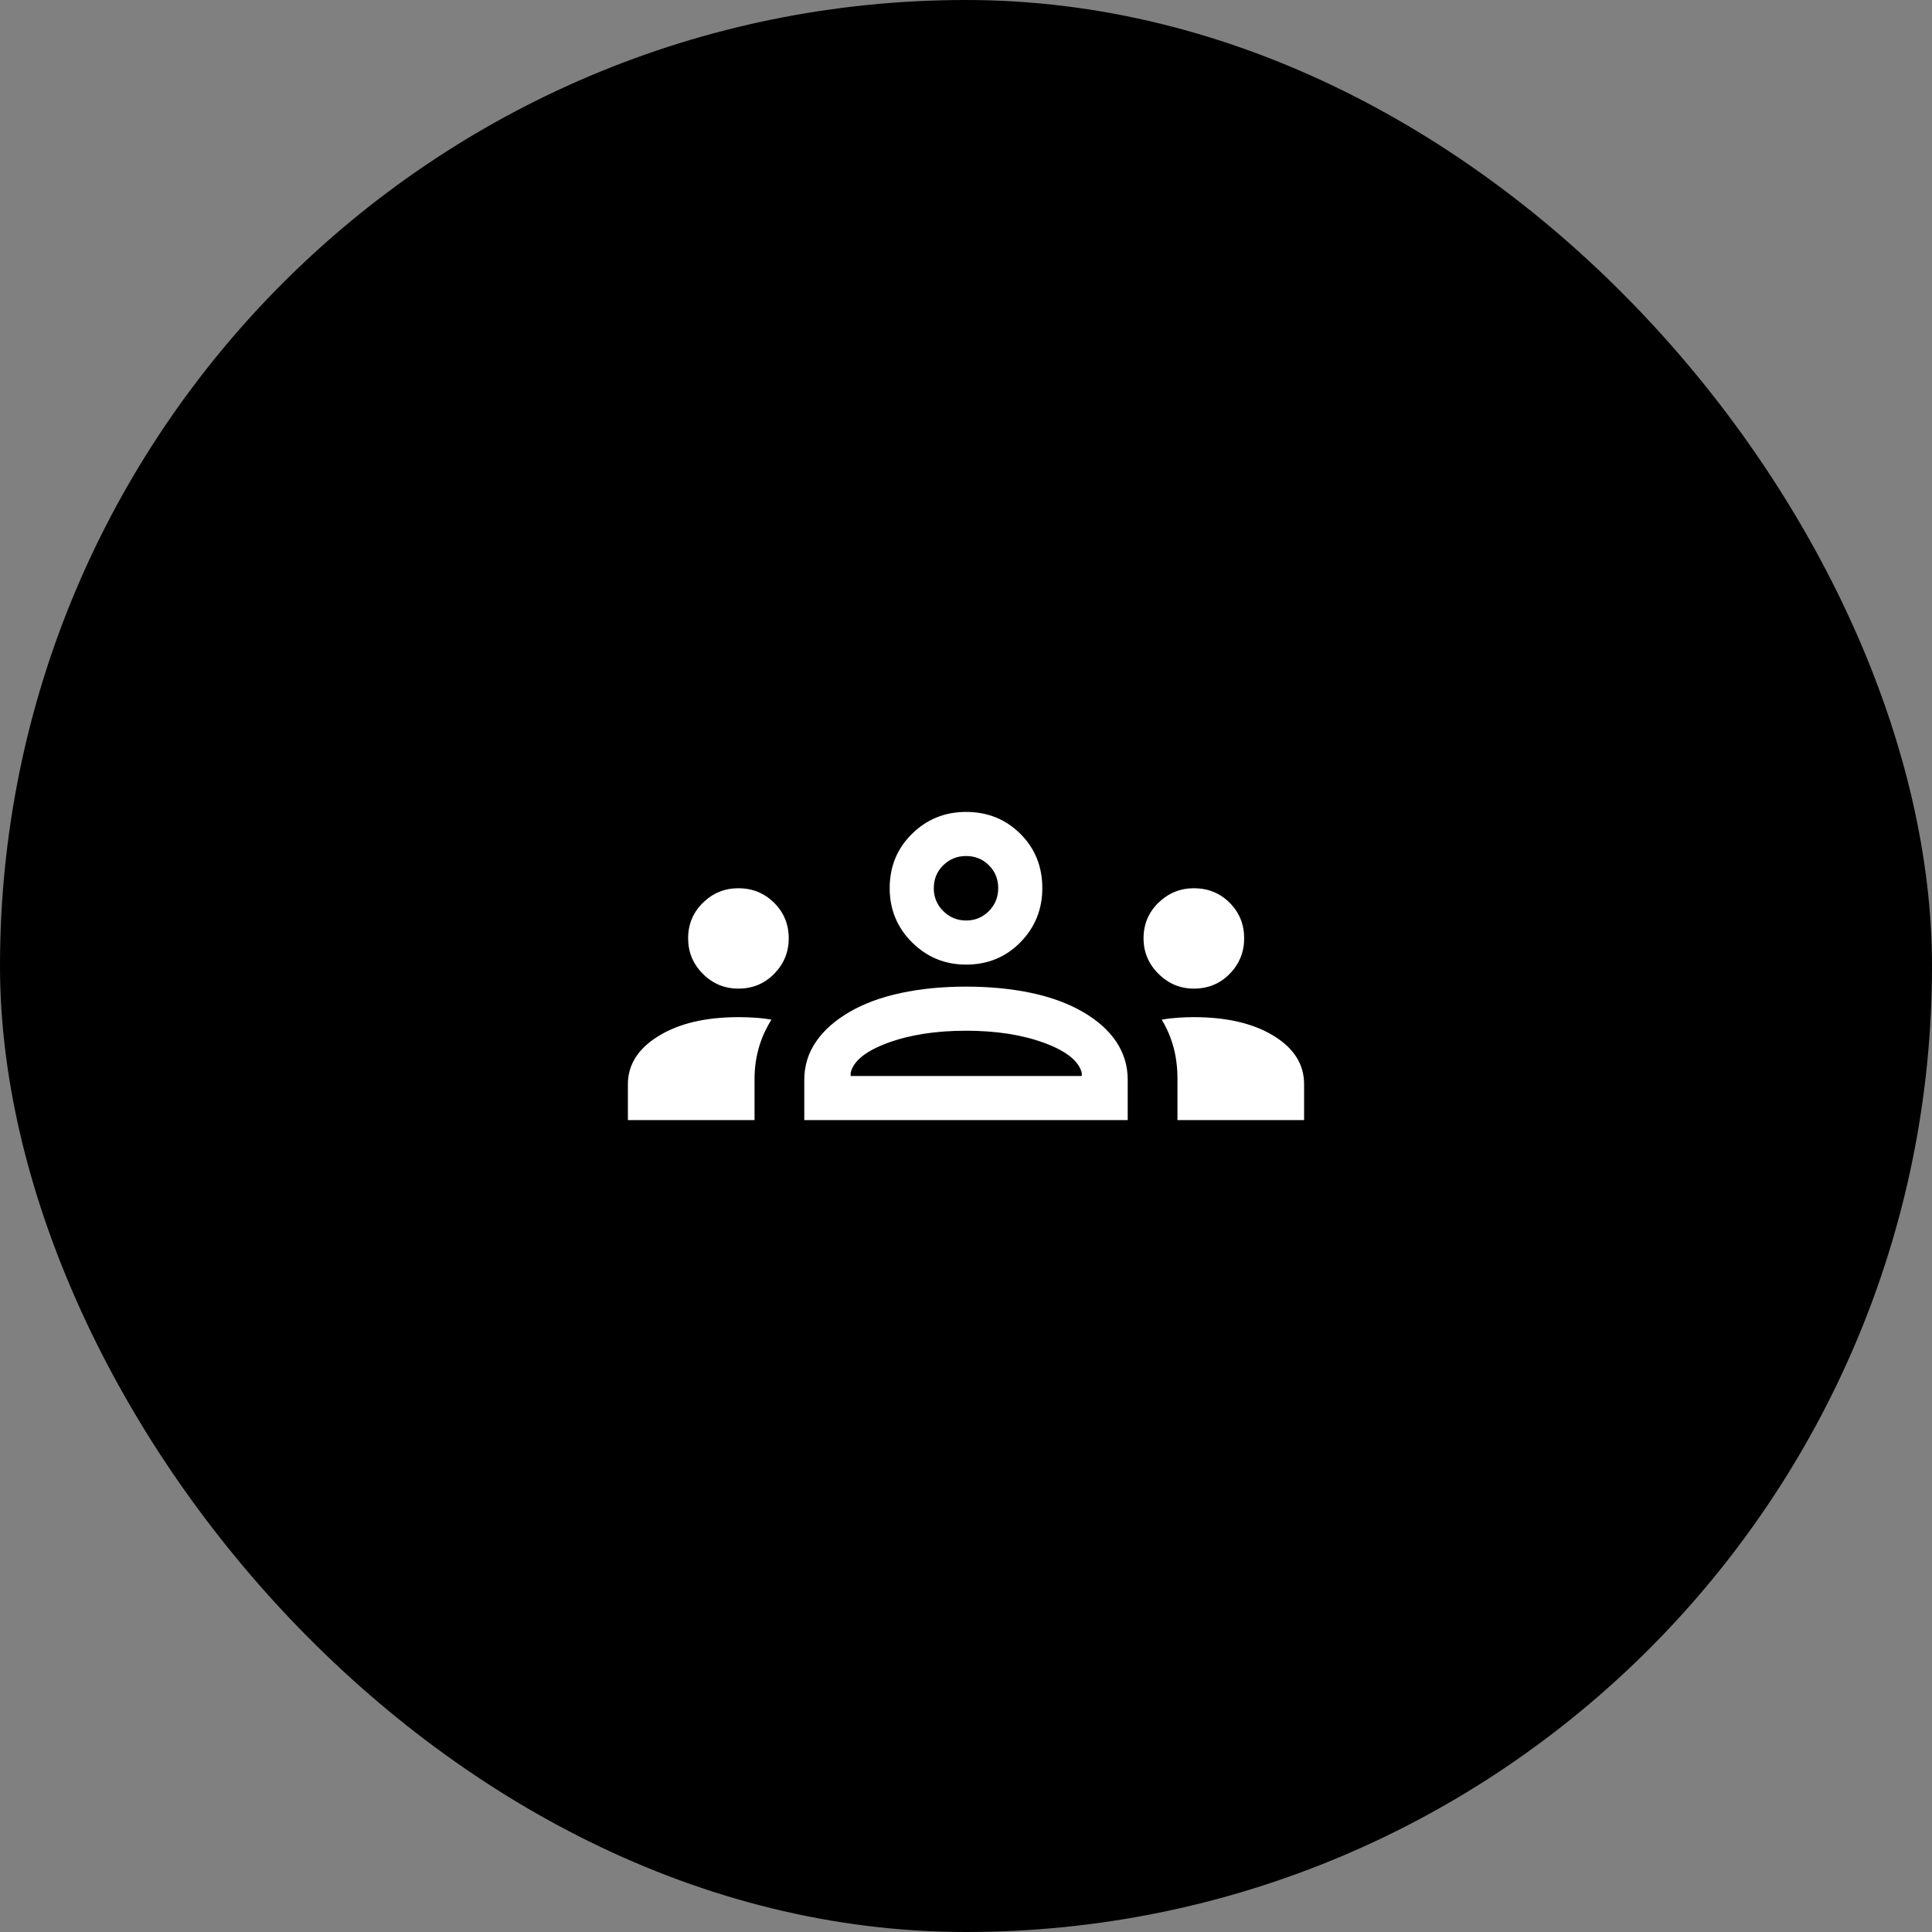
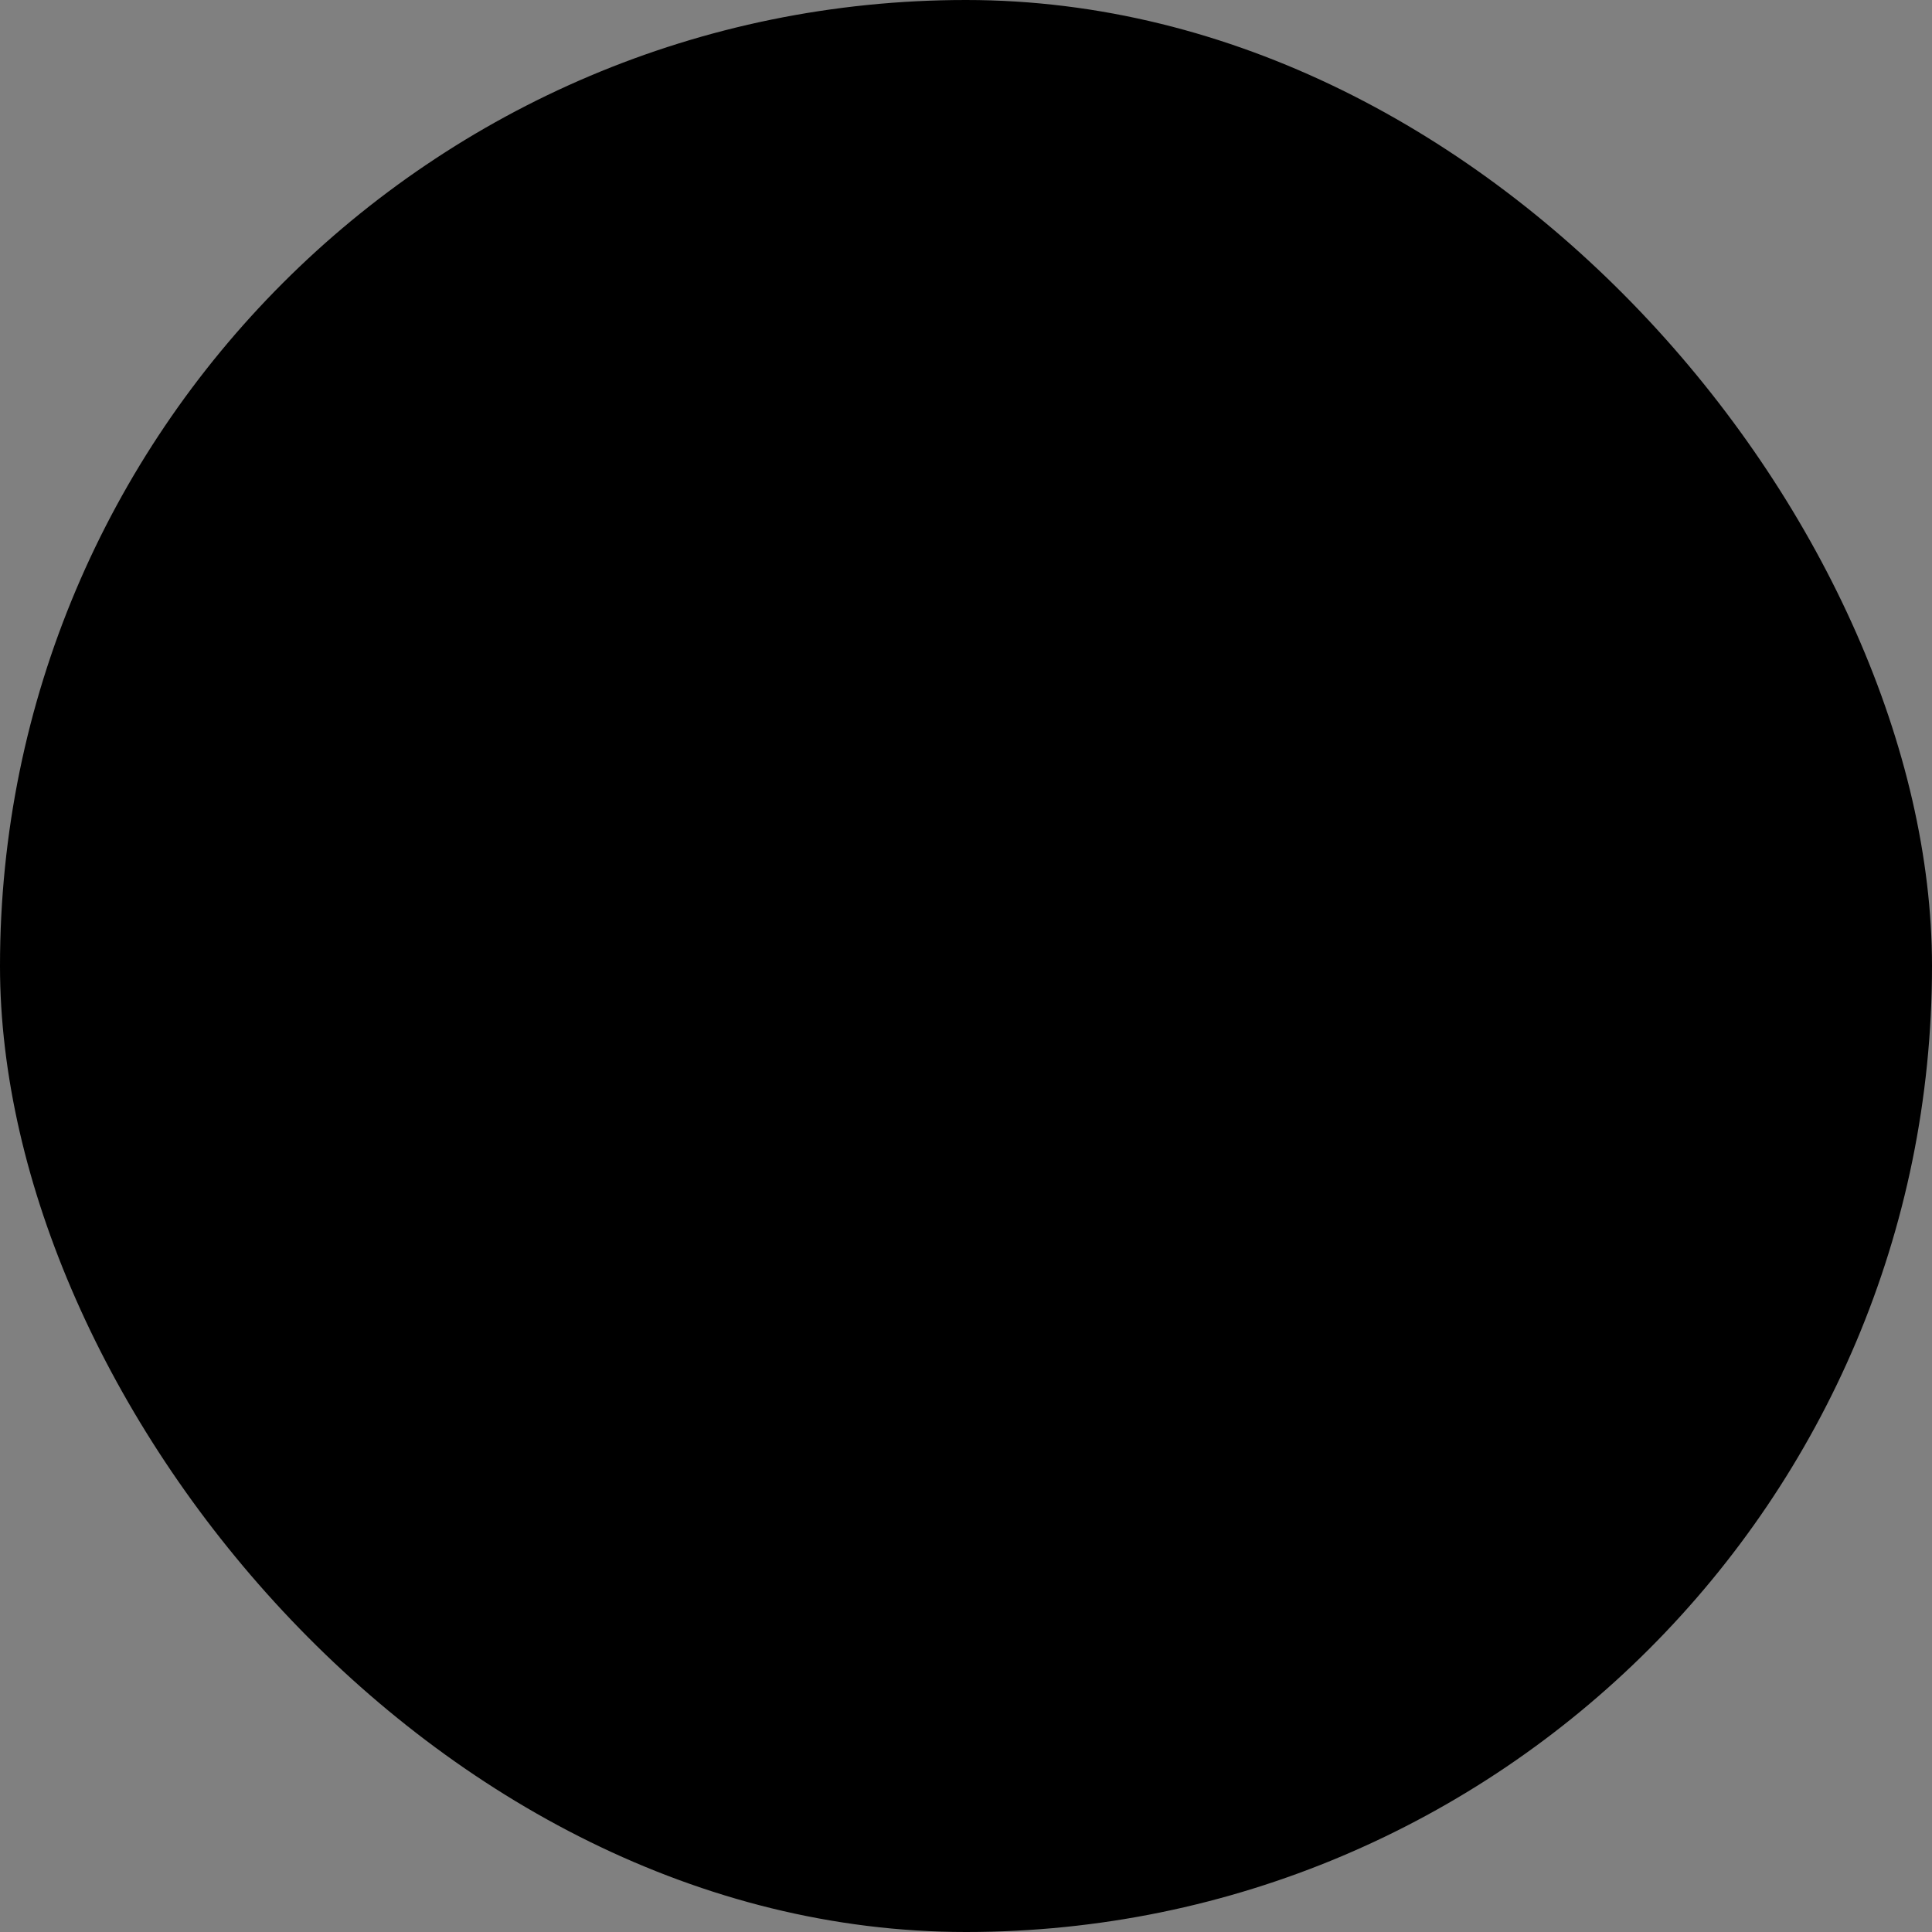
<svg xmlns="http://www.w3.org/2000/svg" fill="none" height="100%" overflow="visible" preserveAspectRatio="none" style="display: block;" viewBox="0 0 40 40" width="100%">
  <rect x="0" y="0" width="40" height="40" fill="#808080" stroke="none" />
  <g id="attach_money">
    <rect fill="black" height="40" rx="20" width="40" />
-     <path d="M13 23.19V22.448C13 22.043 13.211 21.71 13.634 21.45C14.057 21.189 14.609 21.059 15.289 21.059C15.401 21.059 15.514 21.063 15.628 21.07C15.742 21.077 15.857 21.09 15.972 21.111C15.854 21.3 15.765 21.497 15.708 21.701C15.651 21.905 15.622 22.115 15.622 22.329V23.19H13ZM16.652 23.19V22.353C16.652 22.068 16.732 21.807 16.892 21.571C17.052 21.335 17.283 21.13 17.584 20.954C17.885 20.778 18.241 20.647 18.652 20.559C19.062 20.471 19.511 20.427 19.998 20.427C20.494 20.427 20.947 20.471 21.358 20.559C21.768 20.647 22.124 20.778 22.425 20.954C22.727 21.13 22.956 21.335 23.113 21.571C23.269 21.807 23.348 22.068 23.348 22.353V23.19H16.652ZM24.378 23.19V22.331C24.378 22.102 24.351 21.887 24.297 21.684C24.242 21.481 24.161 21.29 24.052 21.111C24.172 21.09 24.286 21.077 24.395 21.07C24.504 21.063 24.611 21.059 24.717 21.059C25.397 21.059 25.948 21.188 26.369 21.445C26.79 21.702 27 22.036 27 22.448V23.19H24.378ZM17.612 22.277H22.397V22.212C22.335 21.967 22.076 21.76 21.62 21.592C21.164 21.424 20.624 21.34 20 21.34C19.376 21.34 18.836 21.424 18.38 21.592C17.924 21.76 17.668 21.967 17.612 22.212V22.277ZM15.287 20.468C15 20.468 14.755 20.366 14.552 20.162C14.348 19.958 14.247 19.713 14.247 19.426C14.247 19.136 14.349 18.891 14.553 18.691C14.757 18.491 15.002 18.39 15.289 18.39C15.579 18.39 15.825 18.491 16.027 18.691C16.229 18.891 16.33 19.137 16.33 19.428C16.33 19.711 16.23 19.955 16.03 20.16C15.83 20.366 15.582 20.468 15.287 20.468ZM24.717 20.468C24.433 20.468 24.189 20.366 23.983 20.16C23.778 19.955 23.676 19.711 23.676 19.428C23.676 19.137 23.778 18.891 23.983 18.691C24.189 18.491 24.434 18.39 24.718 18.39C25.012 18.39 25.259 18.491 25.459 18.691C25.659 18.891 25.759 19.136 25.759 19.426C25.759 19.713 25.659 19.958 25.46 20.162C25.26 20.366 25.013 20.468 24.717 20.468ZM20.002 19.971C19.564 19.971 19.19 19.817 18.882 19.51C18.574 19.203 18.42 18.829 18.42 18.39C18.42 17.943 18.573 17.567 18.881 17.265C19.188 16.962 19.561 16.81 20 16.81C20.448 16.81 20.823 16.962 21.126 17.264C21.429 17.566 21.58 17.941 21.58 18.388C21.58 18.827 21.429 19.2 21.127 19.508C20.824 19.817 20.449 19.971 20.002 19.971ZM20.003 19.058C20.189 19.058 20.346 18.992 20.475 18.862C20.603 18.732 20.667 18.574 20.667 18.387C20.667 18.201 20.603 18.044 20.475 17.916C20.348 17.787 20.189 17.723 20 17.723C19.816 17.723 19.659 17.787 19.528 17.915C19.398 18.043 19.333 18.201 19.333 18.39C19.333 18.575 19.398 18.732 19.528 18.862C19.659 18.992 19.817 19.058 20.003 19.058Z" fill="white" id="groups" />
  </g>
</svg>